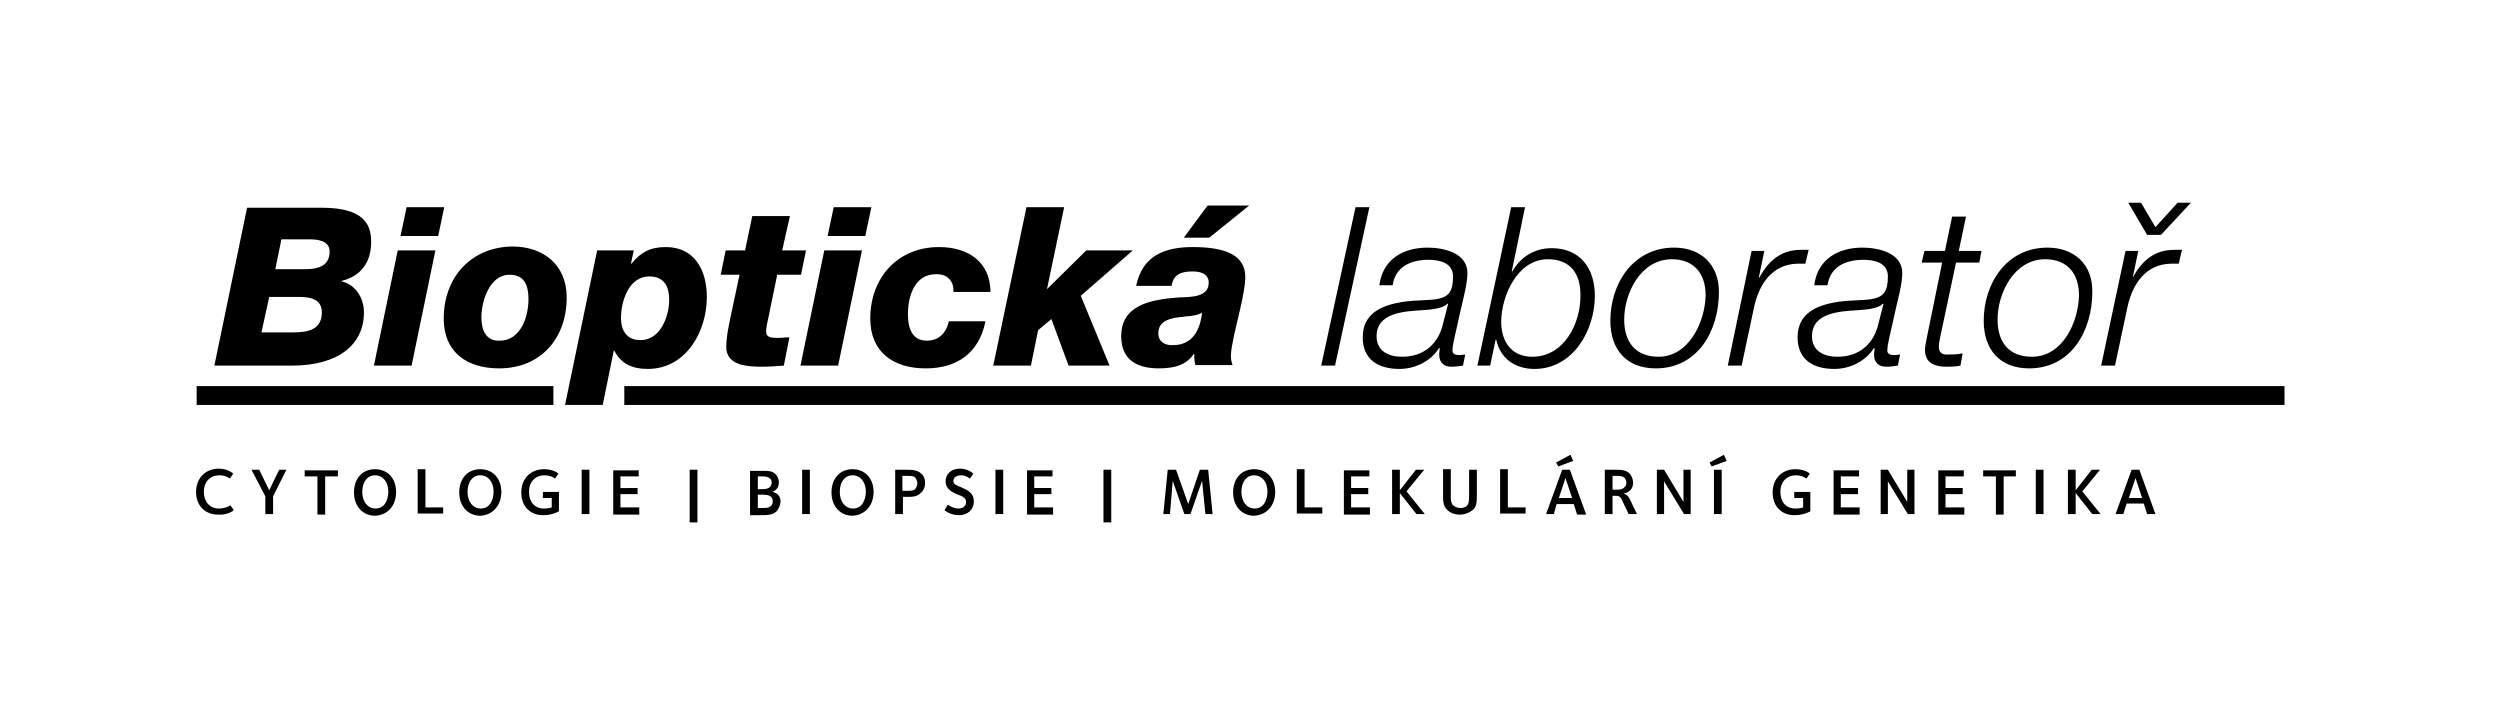
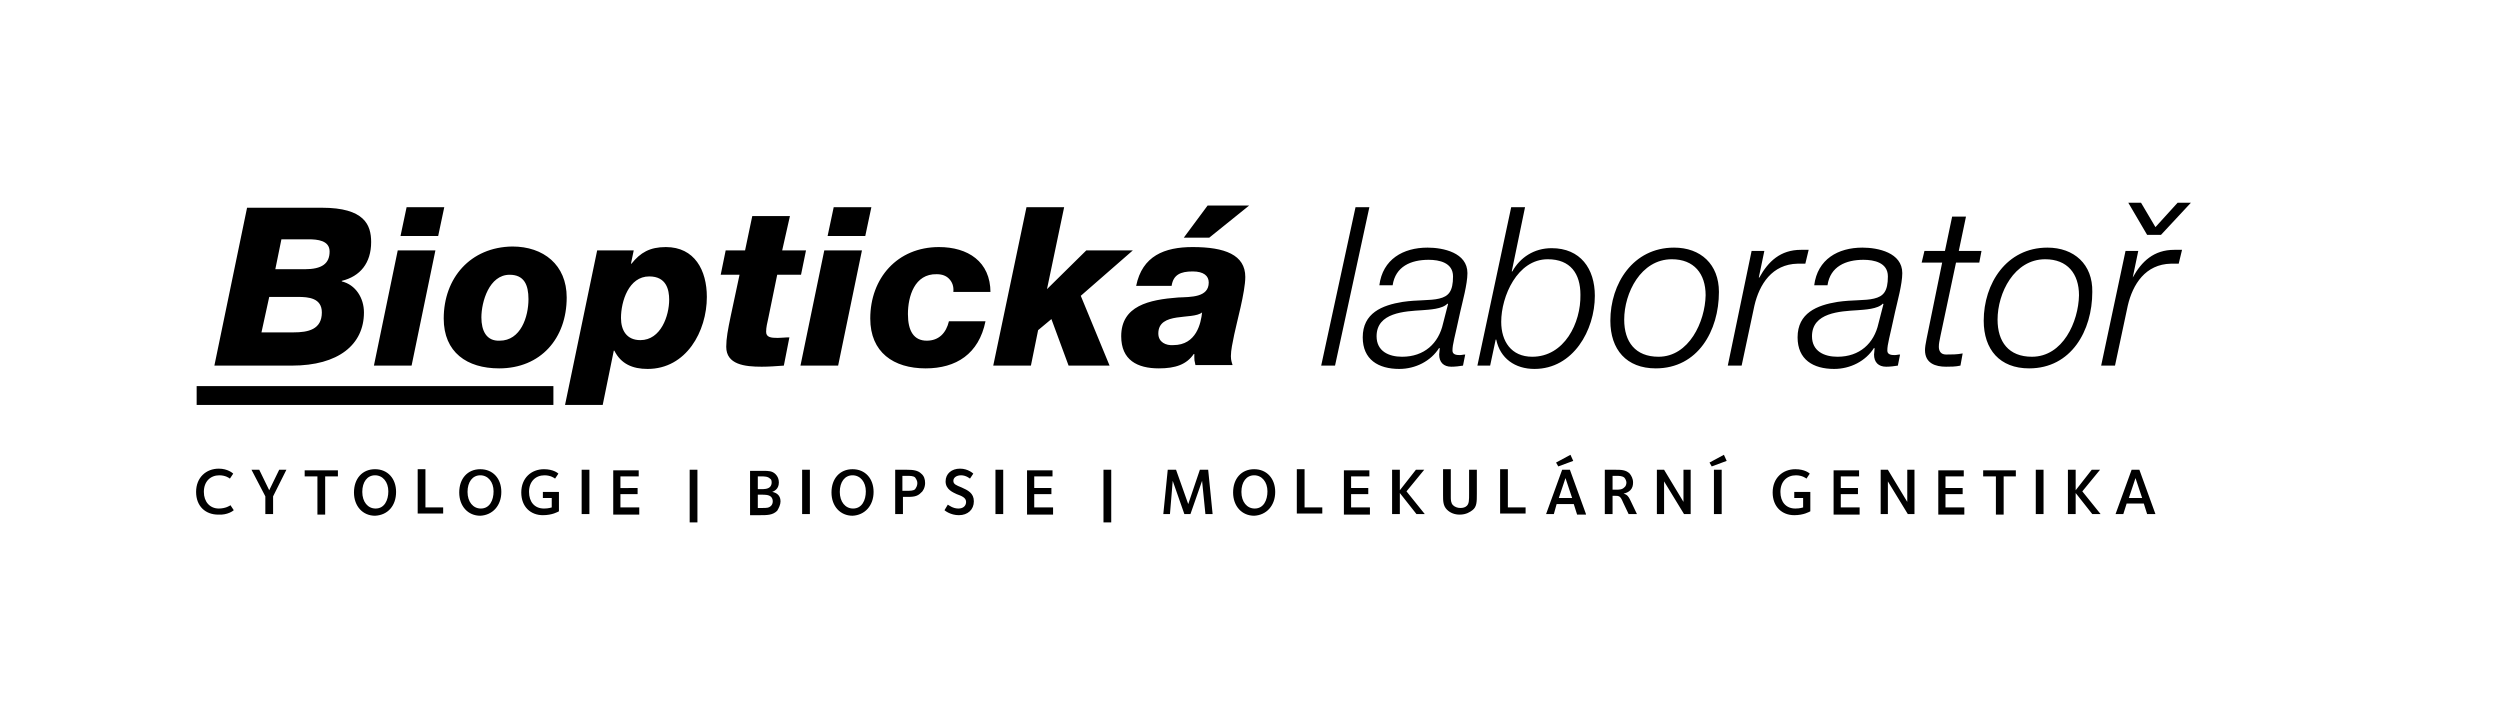
<svg xmlns="http://www.w3.org/2000/svg" version="1.1" id="Vrstva_1" x="0px" y="0px" viewBox="0 0 451.3 129.9" style="enable-background:new 0 0 451.3 129.9;" xml:space="preserve">
  <g>
    <path d="M386.7,89.9h-2.4l1.2-3.6L386.7,89.9z M389.1,92.8l-2.9-8h-1.4l-2.9,8h1.4l0.6-1.9h3.1l0.6,1.9H389.1z M379.2,92.8   l-3.3-4.1l3.2-3.9h-1.5l-2.9,3.7v-3.7h-1.4v8h1.4v-3.8l3,3.8H379.2z M368.9,84.8h-1.4v8h1.4V84.8z M363.9,86v-1.1h-5.9V86h2.3v6.9   h1.4V86H363.9z M354.6,92.8v-1.2h-3.4v-2.4h3.1v-1.1h-3.1V86h3.3v-1.1h-4.6v8H354.6z M345.6,92.8v-8h-1.3l0,5.8l-3.5-5.8h-1.3v8   h1.3l0-5.9l3.6,5.9H345.6z M335.7,92.8v-1.2h-3.4v-2.4h3.1v-1.1h-3.1V86h3.3v-1.1h-4.6v8H335.7z M326.8,92.3v-3.5h-2.9v1.1h1.6v1.7   c-0.1,0-0.5,0.2-1.4,0.2c-1.7,0-2.7-1.2-2.7-3c0-1.9,1.2-3,2.8-3c1.1,0,1.8,0.5,1.9,0.6l0.6-0.9c-0.1-0.1-0.9-0.8-2.6-0.8   c-2.3,0-4.1,1.6-4.1,4.2c0,2.6,1.7,4.1,3.9,4.1C325.6,93,326.6,92.4,326.8,92.3 M311.7,83.2l-0.5-1.1l-2.6,1.4l0.4,0.7L311.7,83.2z    M310.8,84.8h-1.4v8h1.4V84.8z M305.2,92.8v-8h-1.3l0,5.8l-3.5-5.8h-1.3v8h1.3l0-5.9l3.6,5.9H305.2z M293.6,87.1   c0,0.3-0.1,0.7-0.4,0.9c-0.4,0.4-0.9,0.4-1.6,0.4h-0.5v-2.5h0.6c0.6,0,1.1,0,1.5,0.3C293.4,86.4,293.6,86.8,293.6,87.1 M295.5,92.8   l-1-2.1c-0.2-0.4-0.4-0.9-0.7-1.2c-0.2-0.2-0.4-0.3-0.7-0.4c0.5-0.1,0.9-0.3,1.2-0.6c0.4-0.4,0.5-0.9,0.5-1.4   c0-0.7-0.3-1.2-0.6-1.6c-0.7-0.7-1.6-0.7-2.6-0.7h-1.9v8h1.4v-3.3h0.3c0.9,0,1.1,0,1.6,1.2l1,2.1H295.5z M284,83.2l-0.5-1.1   l-2.6,1.4l0.4,0.7L284,83.2z M283.8,89.9h-2.4l1.2-3.6L283.8,89.9z M286.3,92.8l-2.9-8h-1.4l-2.9,8h1.4L281,91h3.1l0.6,1.9H286.3z    M275.4,92.8v-1.2h-3.2v-6.9h-1.4v8H275.4z M266.6,89.1v-4.3h-1.4v4.3c0,1.2,0,1.8-0.4,2.2c-0.3,0.3-0.7,0.4-1.2,0.4   c-0.5,0-1-0.2-1.3-0.5c-0.4-0.4-0.4-1-0.4-1.5v-5h-1.4v4.7c0,1,0,1.9,0.7,2.6c0.6,0.6,1.4,0.9,2.3,0.9c1.2,0,1.9-0.5,2.3-0.8   C266.6,91.5,266.6,90.6,266.6,89.1 M257.2,92.8l-3.3-4.1l3.2-3.9h-1.5l-2.9,3.7v-3.7h-1.4v8h1.4v-3.8l3,3.8H257.2z M247.3,92.8   v-1.2h-3.4v-2.4h3.1v-1.1h-3.1V86h3.3v-1.1h-4.6v8H247.3z M238.7,92.8v-1.2h-3.2v-6.9h-1.4v8H238.7z M228.8,88.7   c0,1.6-0.7,3.1-2.3,3.1c-1.4,0-2.4-1.2-2.4-3c0-1.8,0.9-3,2.3-3C227.8,85.8,228.8,87,228.8,88.7 M230.2,88.8c0-2.4-1.5-4.1-3.8-4.1   c-2.3,0-3.8,1.7-3.8,4.2c0,2.5,1.6,4.2,3.8,4.2C228.6,93,230.2,91.3,230.2,88.8 M218.9,92.8l-0.8-8h-1.5l-2.1,6.2l-2.2-6.2h-1.5   l-0.8,8h1.2l0.5-6l2.1,6h1.1l2.1-6l0.6,6H218.9z M200.6,84.8h-1.4v9.5h1.4V84.8z M190.1,92.8v-1.2h-3.4v-2.4h3.1v-1.1h-3.1V86h3.3   v-1.1h-4.6v8H190.1z M181.1,84.8h-1.4v8h1.4V84.8z M175.8,90.5c0-1.5-1.1-2-2.2-2.5c-1-0.4-1.5-0.6-1.5-1.2c0-0.6,0.6-1,1.4-1   c0.9,0,1.6,0.6,1.6,0.6l0.6-0.9c0,0-0.9-0.9-2.4-0.9c-1.5,0-2.6,0.9-2.6,2.3c0,1.5,1.4,2,2,2.3c0.8,0.3,1.7,0.6,1.7,1.4   c0,0.7-0.5,1.2-1.4,1.2c-1,0-1.7-0.6-1.9-0.7l-0.6,1c0.1,0.1,1.1,0.9,2.6,0.9C174.7,93,175.8,92,175.8,90.5 M165.6,87.2   c0,0.5-0.2,0.8-0.4,1.1c-0.3,0.3-0.8,0.3-1.7,0.3h-0.6v-2.7h0.8c0.6,0,1.2,0,1.5,0.3C165.4,86.5,165.6,86.8,165.6,87.2 M167,87.2   c0-0.7-0.2-1.3-0.7-1.7c-0.6-0.6-1.5-0.7-2.6-0.7h-2.1v8h1.4v-3.1h0.6c1.1,0,2,0,2.7-0.8C166.6,88.7,167,88,167,87.2 M156.3,88.7   c0,1.6-0.7,3.1-2.3,3.1c-1.4,0-2.4-1.2-2.4-3c0-1.8,0.9-3,2.3-3C155.3,85.8,156.3,87,156.3,88.7 M157.7,88.8c0-2.4-1.5-4.1-3.8-4.1   c-2.3,0-3.8,1.7-3.8,4.2c0,2.5,1.6,4.2,3.8,4.2C156.1,93,157.7,91.3,157.7,88.8 M146.2,84.8h-1.4v8h1.4V84.8z M139.5,90.5   c0,0.3-0.1,0.6-0.3,0.8c-0.4,0.4-0.8,0.4-1.6,0.4h-0.8v-2.4h0.6c0.7,0,1.4,0,1.8,0.4C139.4,89.9,139.5,90.2,139.5,90.5 M139.3,87.1   c0,0.3-0.1,0.6-0.3,0.8c-0.4,0.4-1.1,0.4-1.6,0.4h-0.6v-2.3h0.6c0.6,0,1.2,0,1.6,0.4C139.2,86.5,139.3,86.7,139.3,87.1 M140.9,90.5   c0-1.2-0.9-1.6-1.5-1.7c0.2-0.1,1.2-0.4,1.2-1.7c0-0.6-0.2-1.1-0.6-1.5c-0.6-0.6-1.3-0.6-2.2-0.6h-2.4v8h1.8c1.3,0,2.3,0,3.1-0.8   C140.6,91.7,140.9,91.1,140.9,90.5 M125.9,84.8h-1.4v9.5h1.4V84.8z M115.4,92.8v-1.2H112v-2.4h3.1v-1.1H112V86h3.3v-1.1h-4.6v8   H115.4z M106.4,84.8H105v8h1.4V84.8z M100.9,92.3v-3.5H98v1.1h1.6v1.7c-0.1,0-0.5,0.2-1.4,0.2c-1.7,0-2.7-1.2-2.7-3   c0-1.9,1.2-3,2.8-3c1.1,0,1.8,0.5,1.9,0.6l0.6-0.9c-0.1-0.1-0.9-0.8-2.6-0.8c-2.3,0-4.1,1.6-4.1,4.2c0,2.6,1.7,4.1,3.9,4.1   C99.7,93,100.7,92.4,100.9,92.3 M89.1,88.7c0,1.6-0.7,3.1-2.3,3.1c-1.4,0-2.4-1.2-2.4-3c0-1.8,0.9-3,2.3-3   C88.1,85.8,89.1,87,89.1,88.7 M90.5,88.8c0-2.4-1.5-4.1-3.8-4.1c-2.3,0-3.8,1.7-3.8,4.2c0,2.5,1.6,4.2,3.8,4.2   C88.9,93,90.5,91.3,90.5,88.8 M80,92.8v-1.2h-3.2v-6.9h-1.4v8H80z M70.1,88.7c0,1.6-0.7,3.1-2.3,3.1c-1.4,0-2.4-1.2-2.4-3   c0-1.8,0.9-3,2.3-3C69.1,85.8,70.1,87,70.1,88.7 M71.5,88.8c0-2.4-1.5-4.1-3.8-4.1c-2.3,0-3.8,1.7-3.8,4.2c0,2.5,1.6,4.2,3.8,4.2   C70,93,71.5,91.3,71.5,88.8 M61,86v-1.1H55V86h2.3v6.9h1.4V86H61z M51.7,84.8h-1.3l-1.8,3.7l-1.8-3.7h-1.4l2.5,4.8v3.2h1.4v-3.2   L51.7,84.8z M42.2,92.1l-0.6-0.9c-0.1,0.1-0.9,0.6-2.1,0.6c-1.6,0-2.7-1.2-2.7-3c0-1.9,1.2-3,2.8-3c1.1,0,1.8,0.5,1.9,0.6l0.6-0.9   c-0.1-0.1-1-0.9-2.6-0.9c-2.3,0-4.1,1.6-4.1,4.2c0,2.6,1.7,4.1,4,4.1C41.1,93,42.1,92.2,42.2,92.1" />
    <path d="M389.1,41l-2.6-4.4h-2.3l3.4,5.8h2.5l5.4-5.8h-2.4L389.1,41z M379.3,66h2.5l2.3-10.8c0.9-3.9,3.2-7.5,7.8-7.6   c0.5,0,1,0,1.4,0l0.6-2.5c-0.2,0-0.4,0-0.7,0h-0.7c-3.7,0-5.9,2.1-7.5,5H385l1-4.8h-2.3L379.3,66z M369.6,44.7   c-7.4,0-11.5,6.5-11.5,13.2c0,5.2,2.9,8.6,8.2,8.6c7.6,0,11.4-6.8,11.4-13.8C377.8,47.7,374.4,44.7,369.6,44.7 M366.8,64.4   c-4.2,0-6.2-2.7-6.2-6.7c0-4.8,3-10.9,8.6-10.9c4,0,6.1,2.6,6.1,6.5C375.2,58.1,372.4,64.4,366.8,64.4 M346.9,47.4h3.7l-2.8,13.7   c-0.2,0.9-0.3,1.7-0.3,2.1c0,2.4,1.9,3,3.8,3c0.8,0,1.7,0,2.6-0.2l0.4-2.2c-1,0.2-2,0.2-3,0.2s-1.3-0.7-1.3-1.4c0-0.6,0.1-1,0.3-2   l2.8-13.2h4.2l0.4-2.1h-4.1l1.3-6.2h-2.5l-1.3,6.2h-3.7L346.9,47.4z M339.1,58.4c-0.8,3.6-3.4,6-7.4,6c-2.4,0-4.6-1-4.6-3.7   c0-4.3,5.1-4.5,8.2-4.7c1.3-0.1,3.7-0.2,4.6-1.2l0.1,0.1L339.1,58.4z M329.9,51.5c0.5-3.4,3.3-4.6,6.5-4.6c1.9,0,4.4,0.5,4.4,3   c0,2.7-0.8,3.6-2.5,4c-1.6,0.4-3.9,0.2-6.6,0.6c-3.7,0.6-7.2,2-7.2,6.4c0,4,2.8,5.7,6.6,5.7c2.9,0,5.7-1.4,7.2-3.8l0.1,0.1   c0,0.4-0.1,0.8-0.1,1.1c0,1.4,0.8,2.2,2.2,2.2c0.7,0,1.5-0.1,2.1-0.2l0.4-2c-0.4,0-0.6,0.1-1,0.1c-0.6,0-1.3-0.1-1.3-0.8   c0-1.2,0.4-2.3,1.4-7c0.4-1.8,1.3-5,1.3-7c0-3.7-4.4-4.6-7.2-4.6c-4.4,0-8.1,2.1-8.7,6.8H329.9z M311.9,66h2.5l2.3-10.8   c0.9-3.9,3.2-7.5,7.8-7.6c0.5,0,1,0,1.4,0l0.6-2.5c-0.2,0-0.4,0-0.7,0h-0.7c-3.7,0-5.9,2.1-7.5,5h-0.1l1-4.8h-2.3L311.9,66z    M302.2,44.7c-7.4,0-11.5,6.5-11.5,13.2c0,5.2,2.9,8.6,8.2,8.6c7.6,0,11.4-6.8,11.4-13.8C310.3,47.7,307,44.7,302.2,44.7    M299.4,64.4c-4.2,0-6.2-2.7-6.2-6.7c0-4.8,3-10.9,8.6-10.9c4,0,6.1,2.6,6.1,6.5C307.8,58.1,304.9,64.4,299.4,64.4 M276.6,64.4   c-3.8,0-5.6-2.8-5.6-6.3c0-4.6,2.9-11.3,8.4-11.3c4.1,0,5.9,2.6,5.9,6.4C285.4,58.3,282.4,64.4,276.6,64.4 M266.7,66h2.3l1-4.7h0.1   c0.7,3.4,3.4,5.3,6.9,5.3c7,0,10.9-7,10.9-13.2c0-4.9-2.6-8.6-7.8-8.6c-3.2,0-5.7,1.7-7.1,4.2h-0.1l2.4-11.6h-2.5L266.7,66z    M260.5,58.4c-0.8,3.6-3.4,6-7.4,6c-2.4,0-4.6-1-4.6-3.7c0-4.3,5.1-4.5,8.2-4.7c1.3-0.1,3.7-0.2,4.6-1.2l0.1,0.1L260.5,58.4z    M251.4,51.5c0.5-3.4,3.3-4.6,6.5-4.6c1.9,0,4.4,0.5,4.4,3c0,2.7-0.8,3.6-2.5,4c-1.6,0.4-3.9,0.2-6.6,0.6c-3.7,0.6-7.2,2-7.2,6.4   c0,4,2.8,5.7,6.6,5.7c2.9,0,5.7-1.4,7.2-3.8l0.1,0.1c0,0.4-0.1,0.8-0.1,1.1c0,1.4,0.8,2.2,2.2,2.2c0.7,0,1.5-0.1,2.1-0.2l0.4-2   c-0.4,0-0.6,0.1-1,0.1c-0.6,0-1.3-0.1-1.3-0.8c0-1.2,0.4-2.3,1.4-7c0.4-1.8,1.3-5,1.3-7c0-3.7-4.4-4.6-7.2-4.6   c-4.4,0-8.1,2.1-8.7,6.8H251.4z M238.5,66h2.5l6.2-28.6h-2.5L238.5,66z M213.7,42.9h4.6l7.2-5.8H218L213.7,42.9z M209.1,60.2   c0-4,6.2-2.4,7.9-3.8h0c-0.2,1.9-1,5.9-5.2,5.9C210.5,62.4,209.1,61.8,209.1,60.2 M211.5,51.6c0.3-2,1.6-2.6,3.8-2.6   c2,0,2.9,0.8,2.9,2c0,2.7-3.2,2.6-5.5,2.7c-5.3,0.4-10.3,1.5-10.3,7c0,4.3,2.9,5.8,6.8,5.8c3,0,5-0.7,6.3-2.6h0.1v0.6   c0,0.4,0,0.6,0.2,1.4h6.7c-0.1-0.4-0.3-0.8-0.3-1.6c0-1.1,0.3-2.4,0.6-3.9c0.4-2,2-7.7,2-10.4c0-4-3.7-5.4-9.5-5.4   c-5.1,0-9.1,1.6-10.2,7H211.5z M179.3,66h6.8l1.3-6.4l2.4-2l3.1,8.4h7.4l-5.2-12.6l9.4-8.2h-8.4l-7.1,7H189l3.1-14.8h-6.8L179.3,66   z M178.8,52.8c0-5.6-4.1-8.2-9.3-8.2c-7.5,0-12.4,5.6-12.4,12.9c0,6.1,4.2,9,10,9c5.5,0,9.6-2.6,10.8-8.5h-6.6   c-0.5,2.1-1.8,3.5-4,3.5c-2.3,0-3.4-1.7-3.4-4.8c0-3.2,1.2-7.3,5.2-7.2c1,0,1.7,0.3,2.2,0.8c0.6,0.6,0.9,1.4,0.8,2.4H178.8z    M144.5,66h6.8l4.3-20.8h-6.8L144.5,66z M157.3,37.4h-6.8l-1.1,5.2h6.8L157.3,37.4z M142.6,39h-6.8l-1.3,6.2H131l-0.9,4.4h3.4   l-1.6,7.5c-0.5,2.4-0.8,4-0.8,5.5c0,3.2,3.3,3.6,6.4,3.6c1.3,0,2.6-0.1,4-0.2l1-5.1c-0.8,0-1.4,0.1-2.1,0.1c-1.2,0-2.1-0.1-2.1-1.1   c0-0.8,0.2-1.6,0.4-2.5l1.6-7.8h4.3l0.9-4.4h-4.3L142.6,39z M102,73.1h6.8l2-9.8h0.1c1.2,2.4,3.3,3.3,6,3.3c7,0,10.7-6.8,10.7-13   c0-4.8-2.2-9-7.4-9c-2.9,0-4.6,1-6.2,3h-0.1l0.5-2.4h-6.6L102,73.1z M115.6,61.4c-2.5,0-3.5-1.8-3.5-4c0-3,1.4-7.5,5.1-7.5   c3.1,0,3.6,2.4,3.6,4.2C120.8,57,119.3,61.4,115.6,61.4 M80.1,57.5c0,6.1,4.2,9,10,9c7.5,0,12.2-5.4,12.2-12.8   c0-5.9-4.2-9.2-9.8-9.2C84.9,44.6,80.1,50.2,80.1,57.5 M86.9,57.3c0-2.8,1.4-7.7,5.1-7.7c2.6,0,3.4,1.8,3.4,4.4   c0,3.2-1.4,7.5-5.2,7.5C87.8,61.6,86.9,59.7,86.9,57.3 M67.5,66h6.8l4.3-20.8h-6.8L67.5,66z M80.2,37.4h-6.8l-1.1,5.2h6.8   L80.2,37.4z M38.7,66h14c8.4,0,13-3.8,13-9.6c0-2.6-1.5-5-4-5.6v-0.1c3.3-0.8,5.3-3.2,5.3-7c0-3.1-1.2-6.2-8.9-6.2H44.6L38.7,66z    M50.8,43.2h4.9c1.6,0,3.8,0.2,3.8,2.2c0,2.2-1.4,3.2-4.5,3.2h-5.3L50.8,43.2z M48.6,53.6h5.2c1.9,0,4.3,0.2,4.3,2.8   c0,3.1-2.5,3.6-5.1,3.6h-5.8L48.6,53.6z" />
  </g>
-   <rect x="112.7" y="69.7" width="299.7" height="3.4" />
  <rect x="35.5" y="69.7" width="64.4" height="3.4" />
</svg>